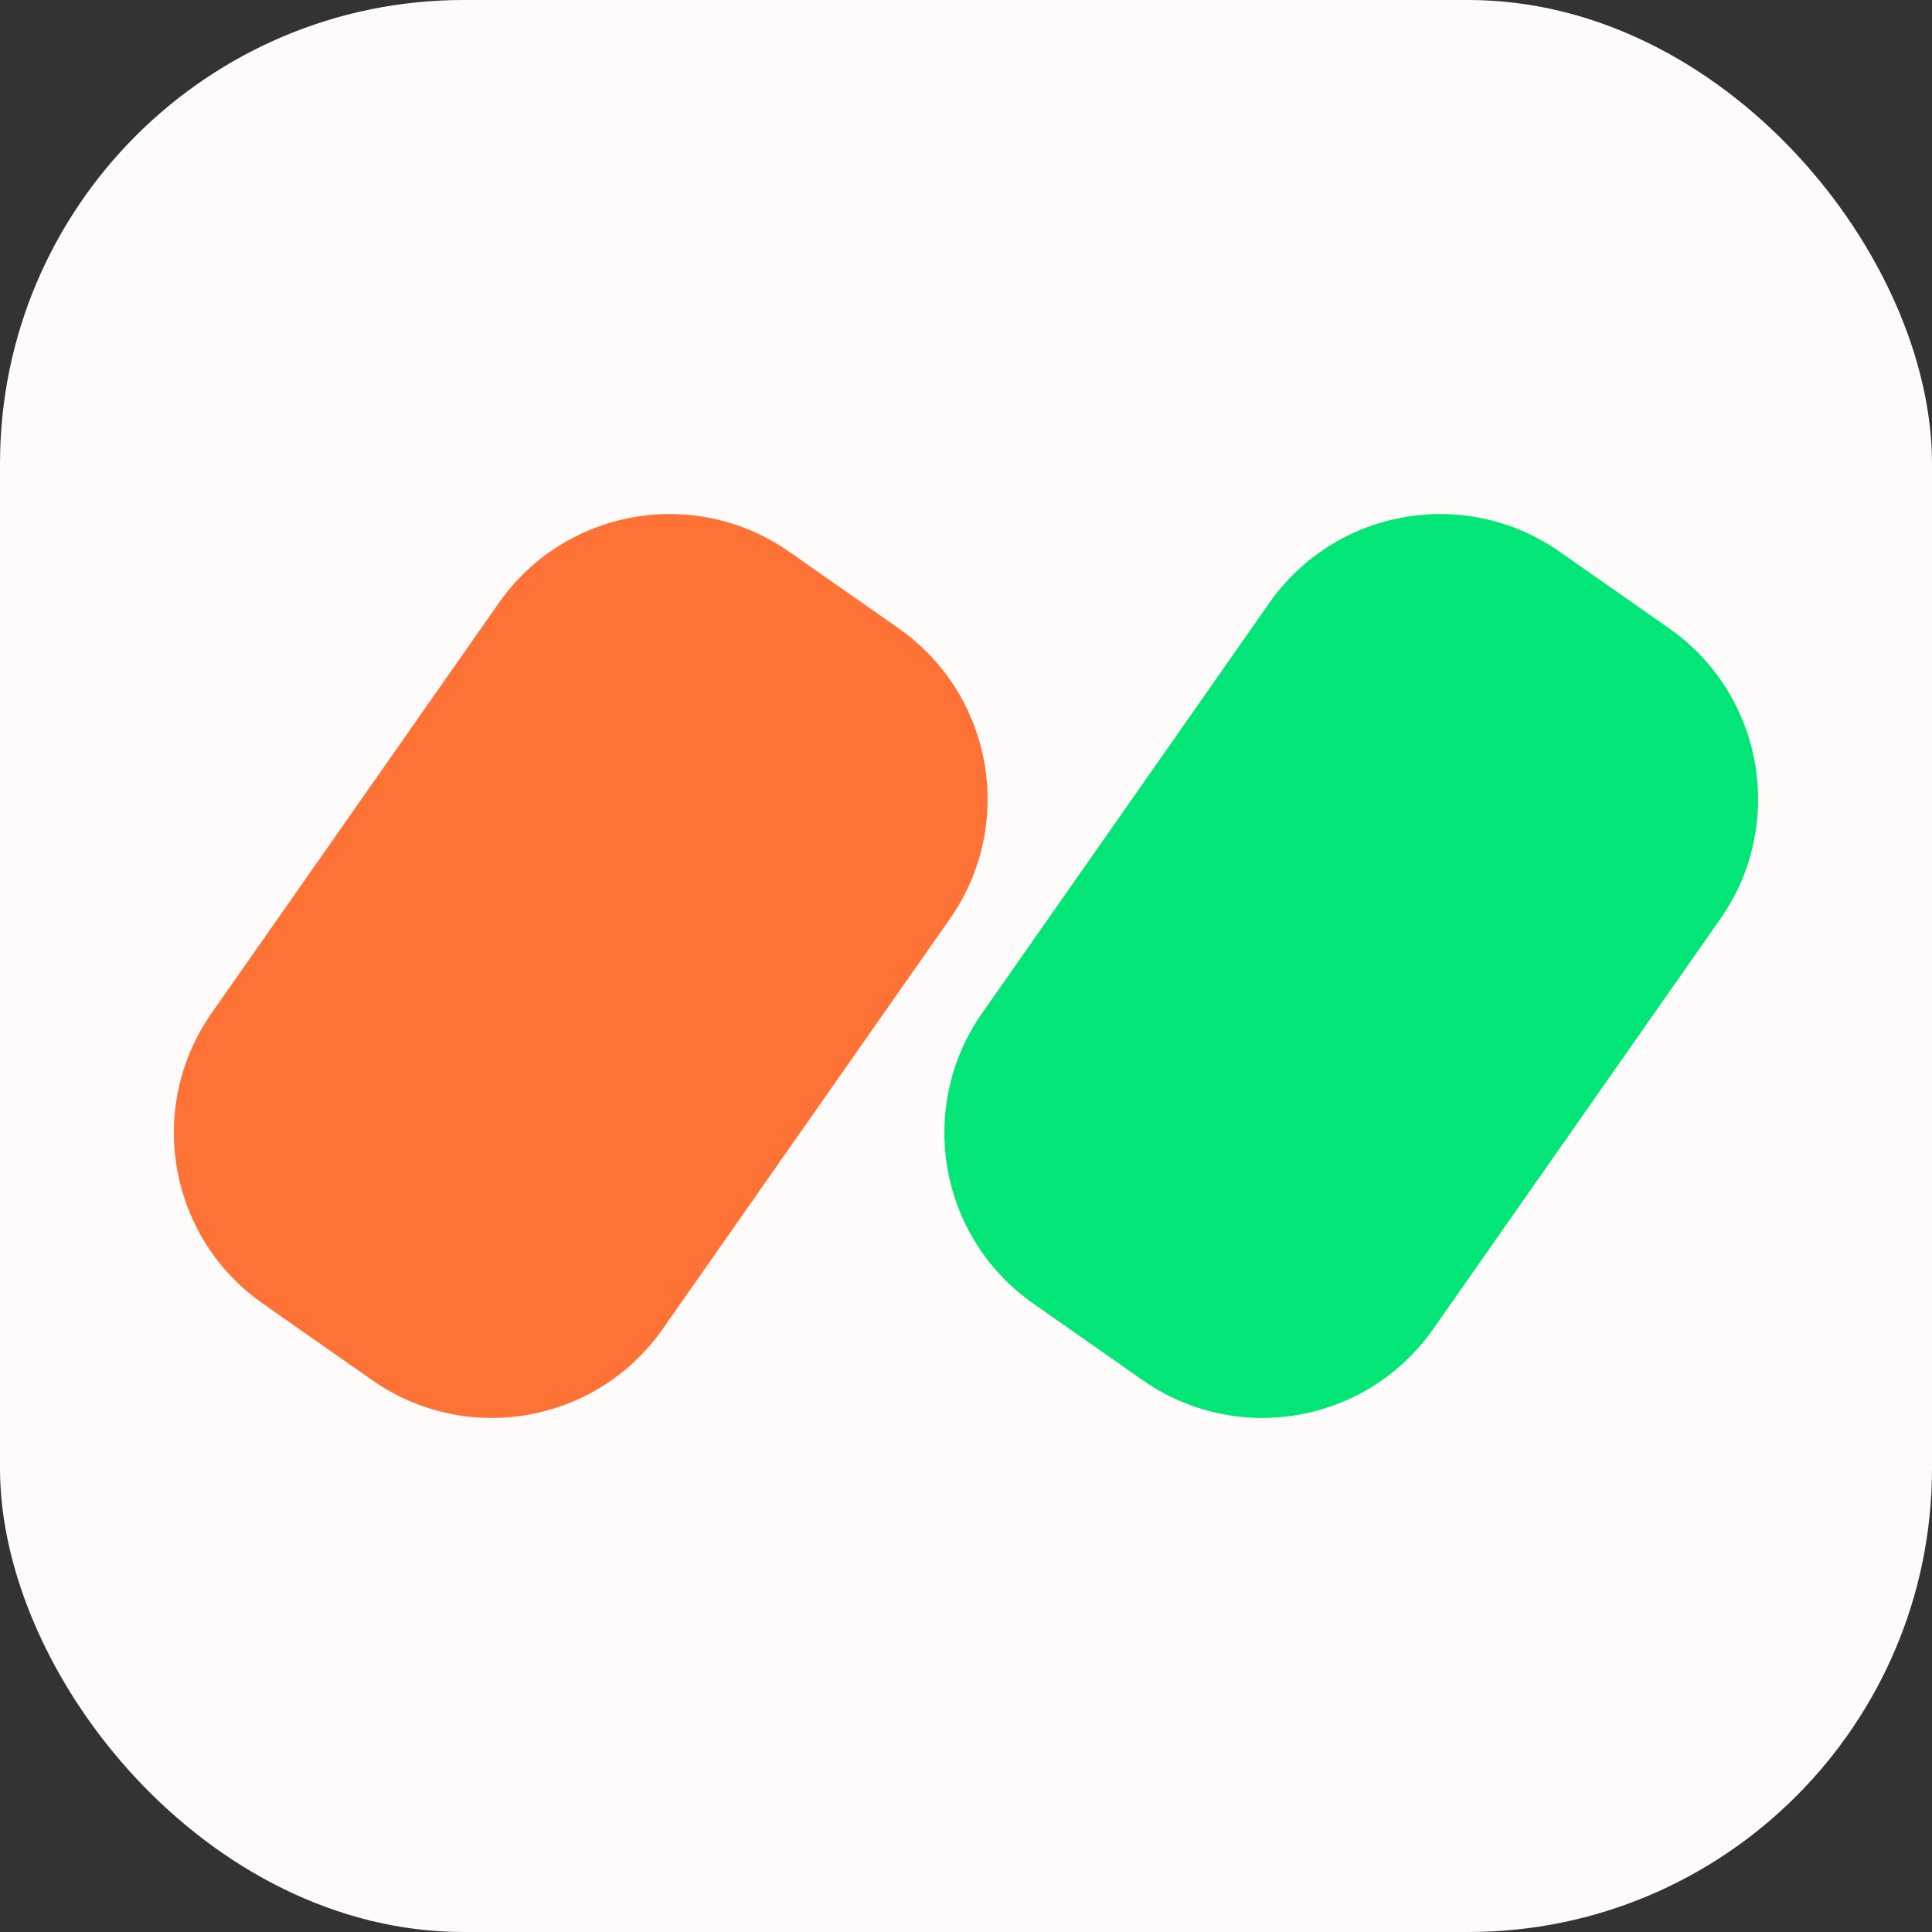
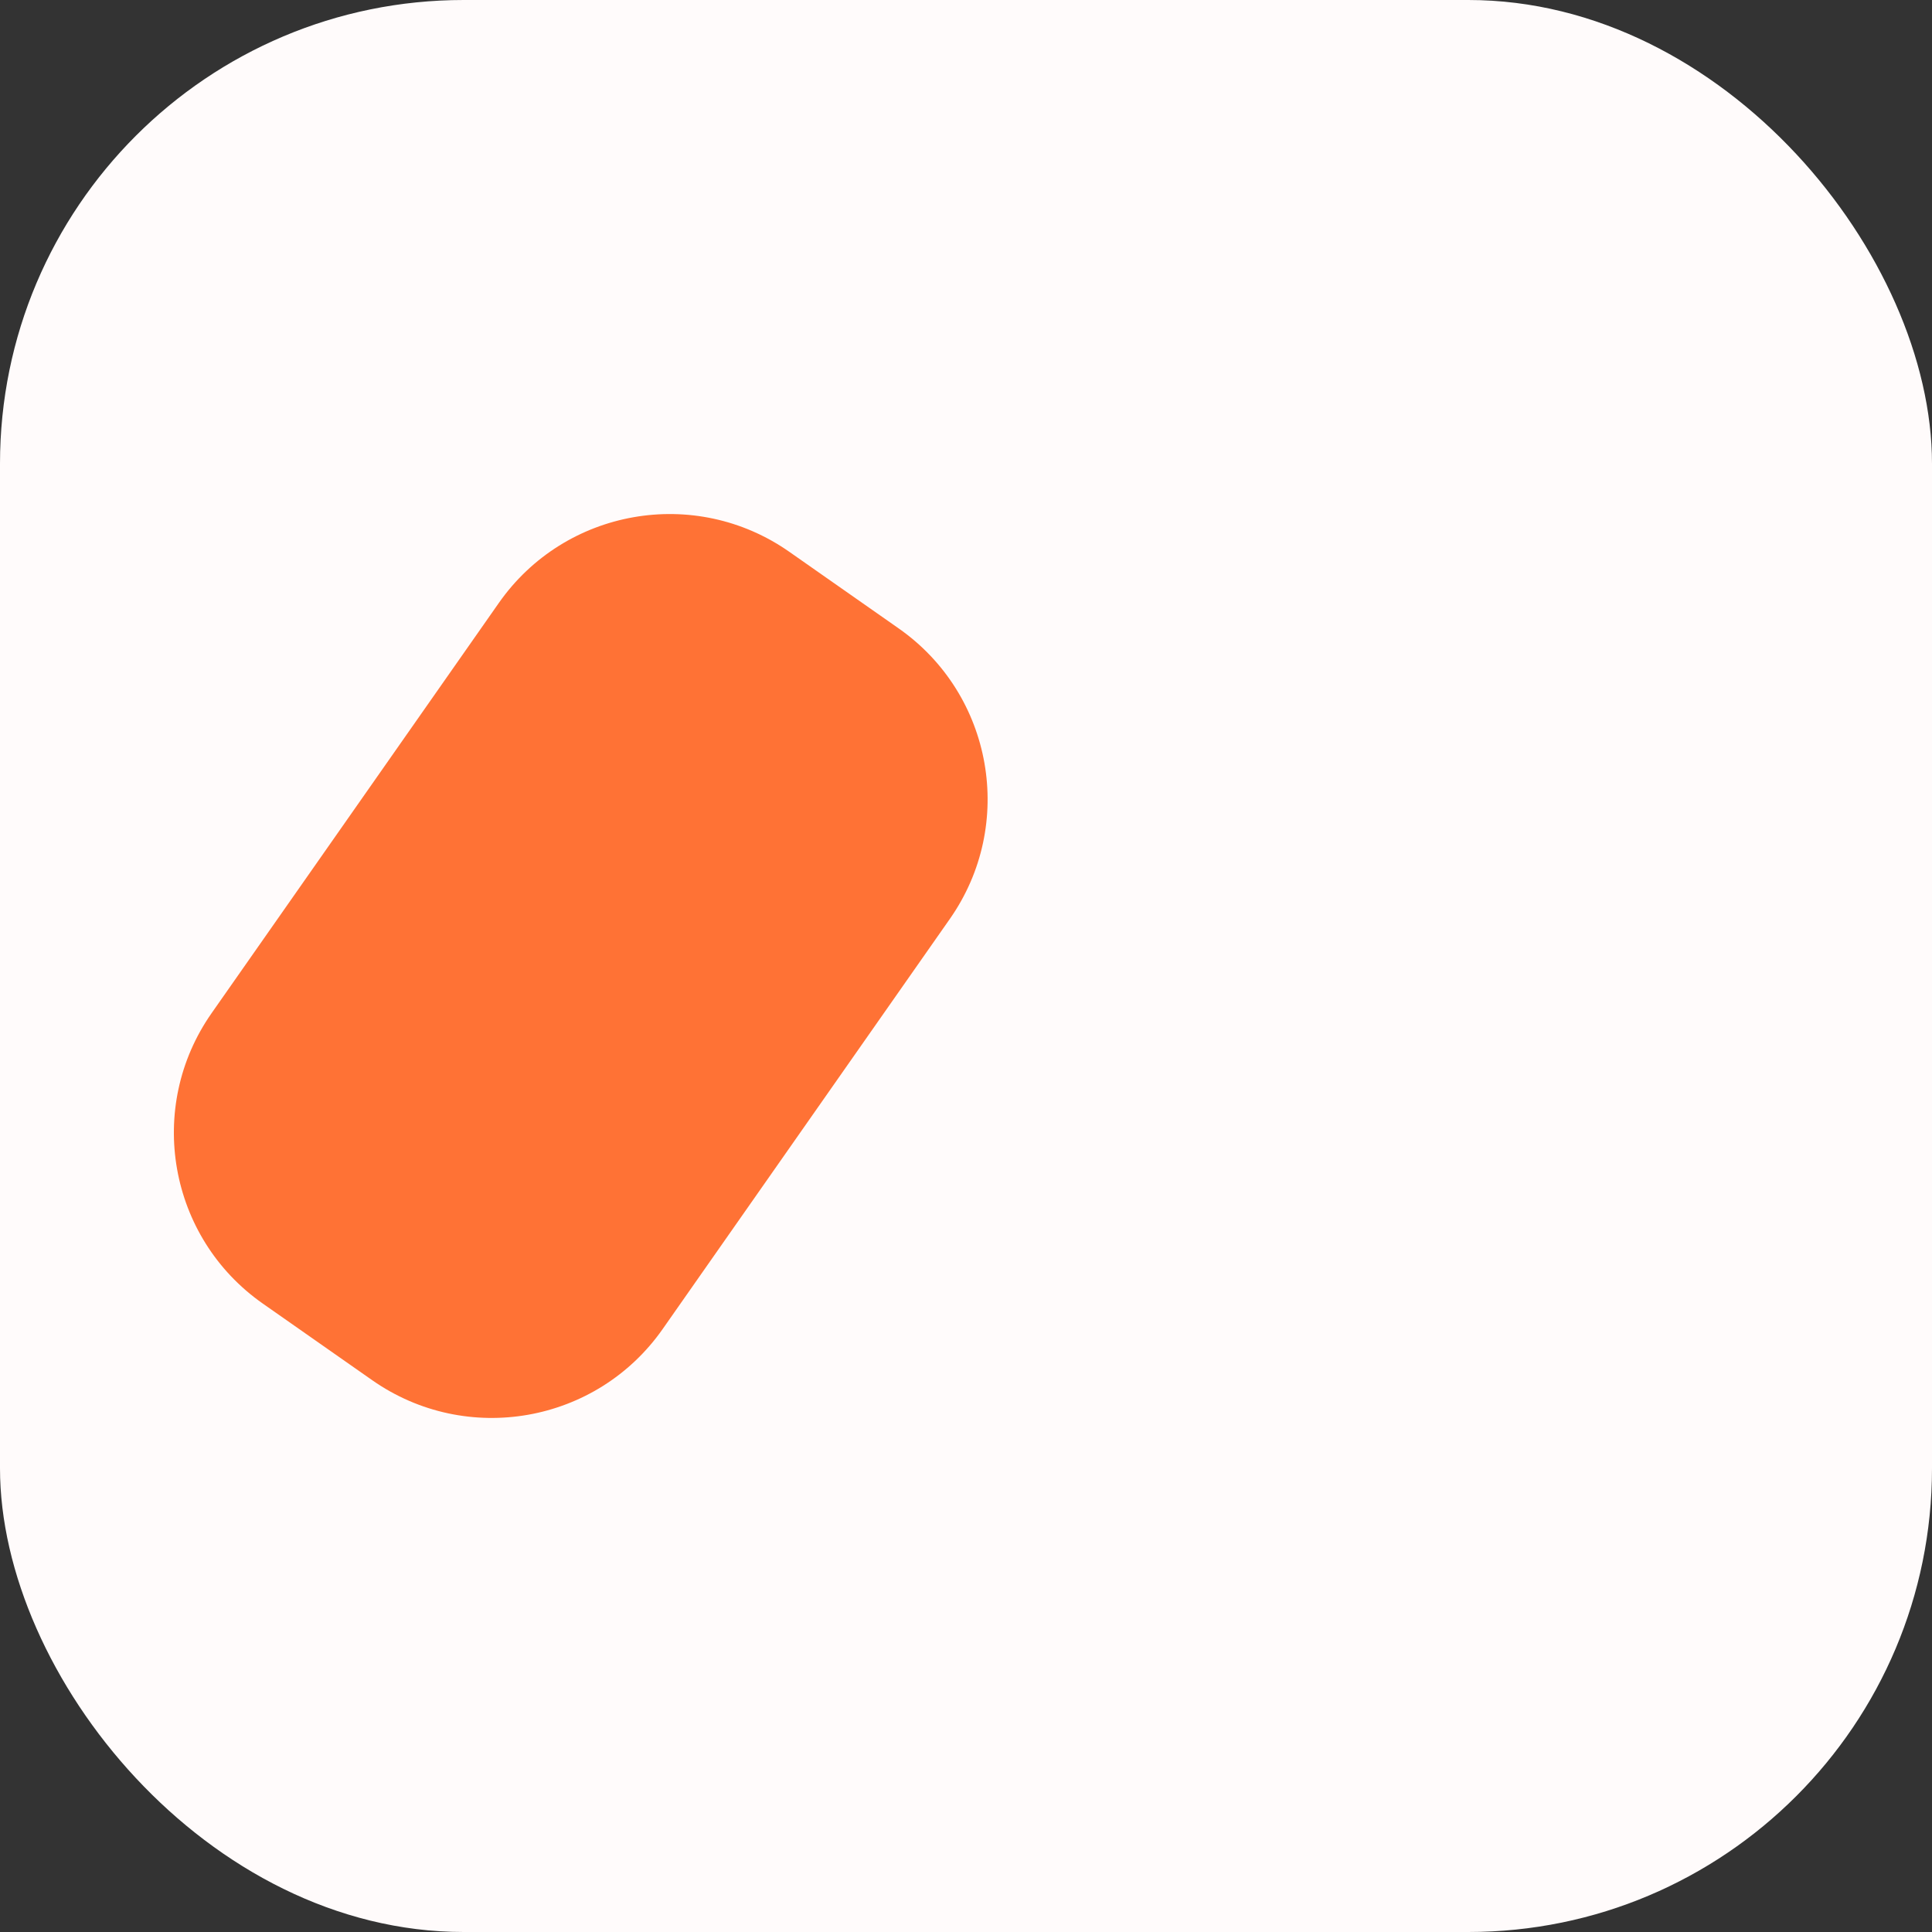
<svg xmlns="http://www.w3.org/2000/svg" width="100" height="100" viewBox="0 0 100 100" fill="none">
  <rect x="0" y="0" width="100" height="100" style="fill:#333333;stroke:none;opacity:1;fill-opacity:1" />
  <rect width="100" height="100" rx="24" />
-   <path d="M65.699 31.211C69.118 26.328 75.849 25.141 80.733 28.56L86.396 32.526C91.279 35.946 92.466 42.676 89.047 47.56L74.182 68.789C70.763 73.672 64.032 74.859 59.148 71.44L53.485 67.474C48.602 64.055 47.415 57.324 50.834 52.44L65.699 31.211Z" fill="#01E676" />
  <path d="M25.818 31.211C29.237 26.328 35.968 25.141 40.852 28.56L46.515 32.526C51.398 35.946 52.585 42.676 49.166 47.56L34.301 68.789C30.882 73.672 24.151 74.859 19.267 71.44L13.604 67.474C8.72 64.055 7.534 57.324 10.953 52.44L25.818 31.211Z" fill="#FF7235" />
  <style>
    rect { fill: #FFFBFB; }
    @media (prefers-color-scheme: dark) {rect { fill: #12130F; }}</style>
</svg>